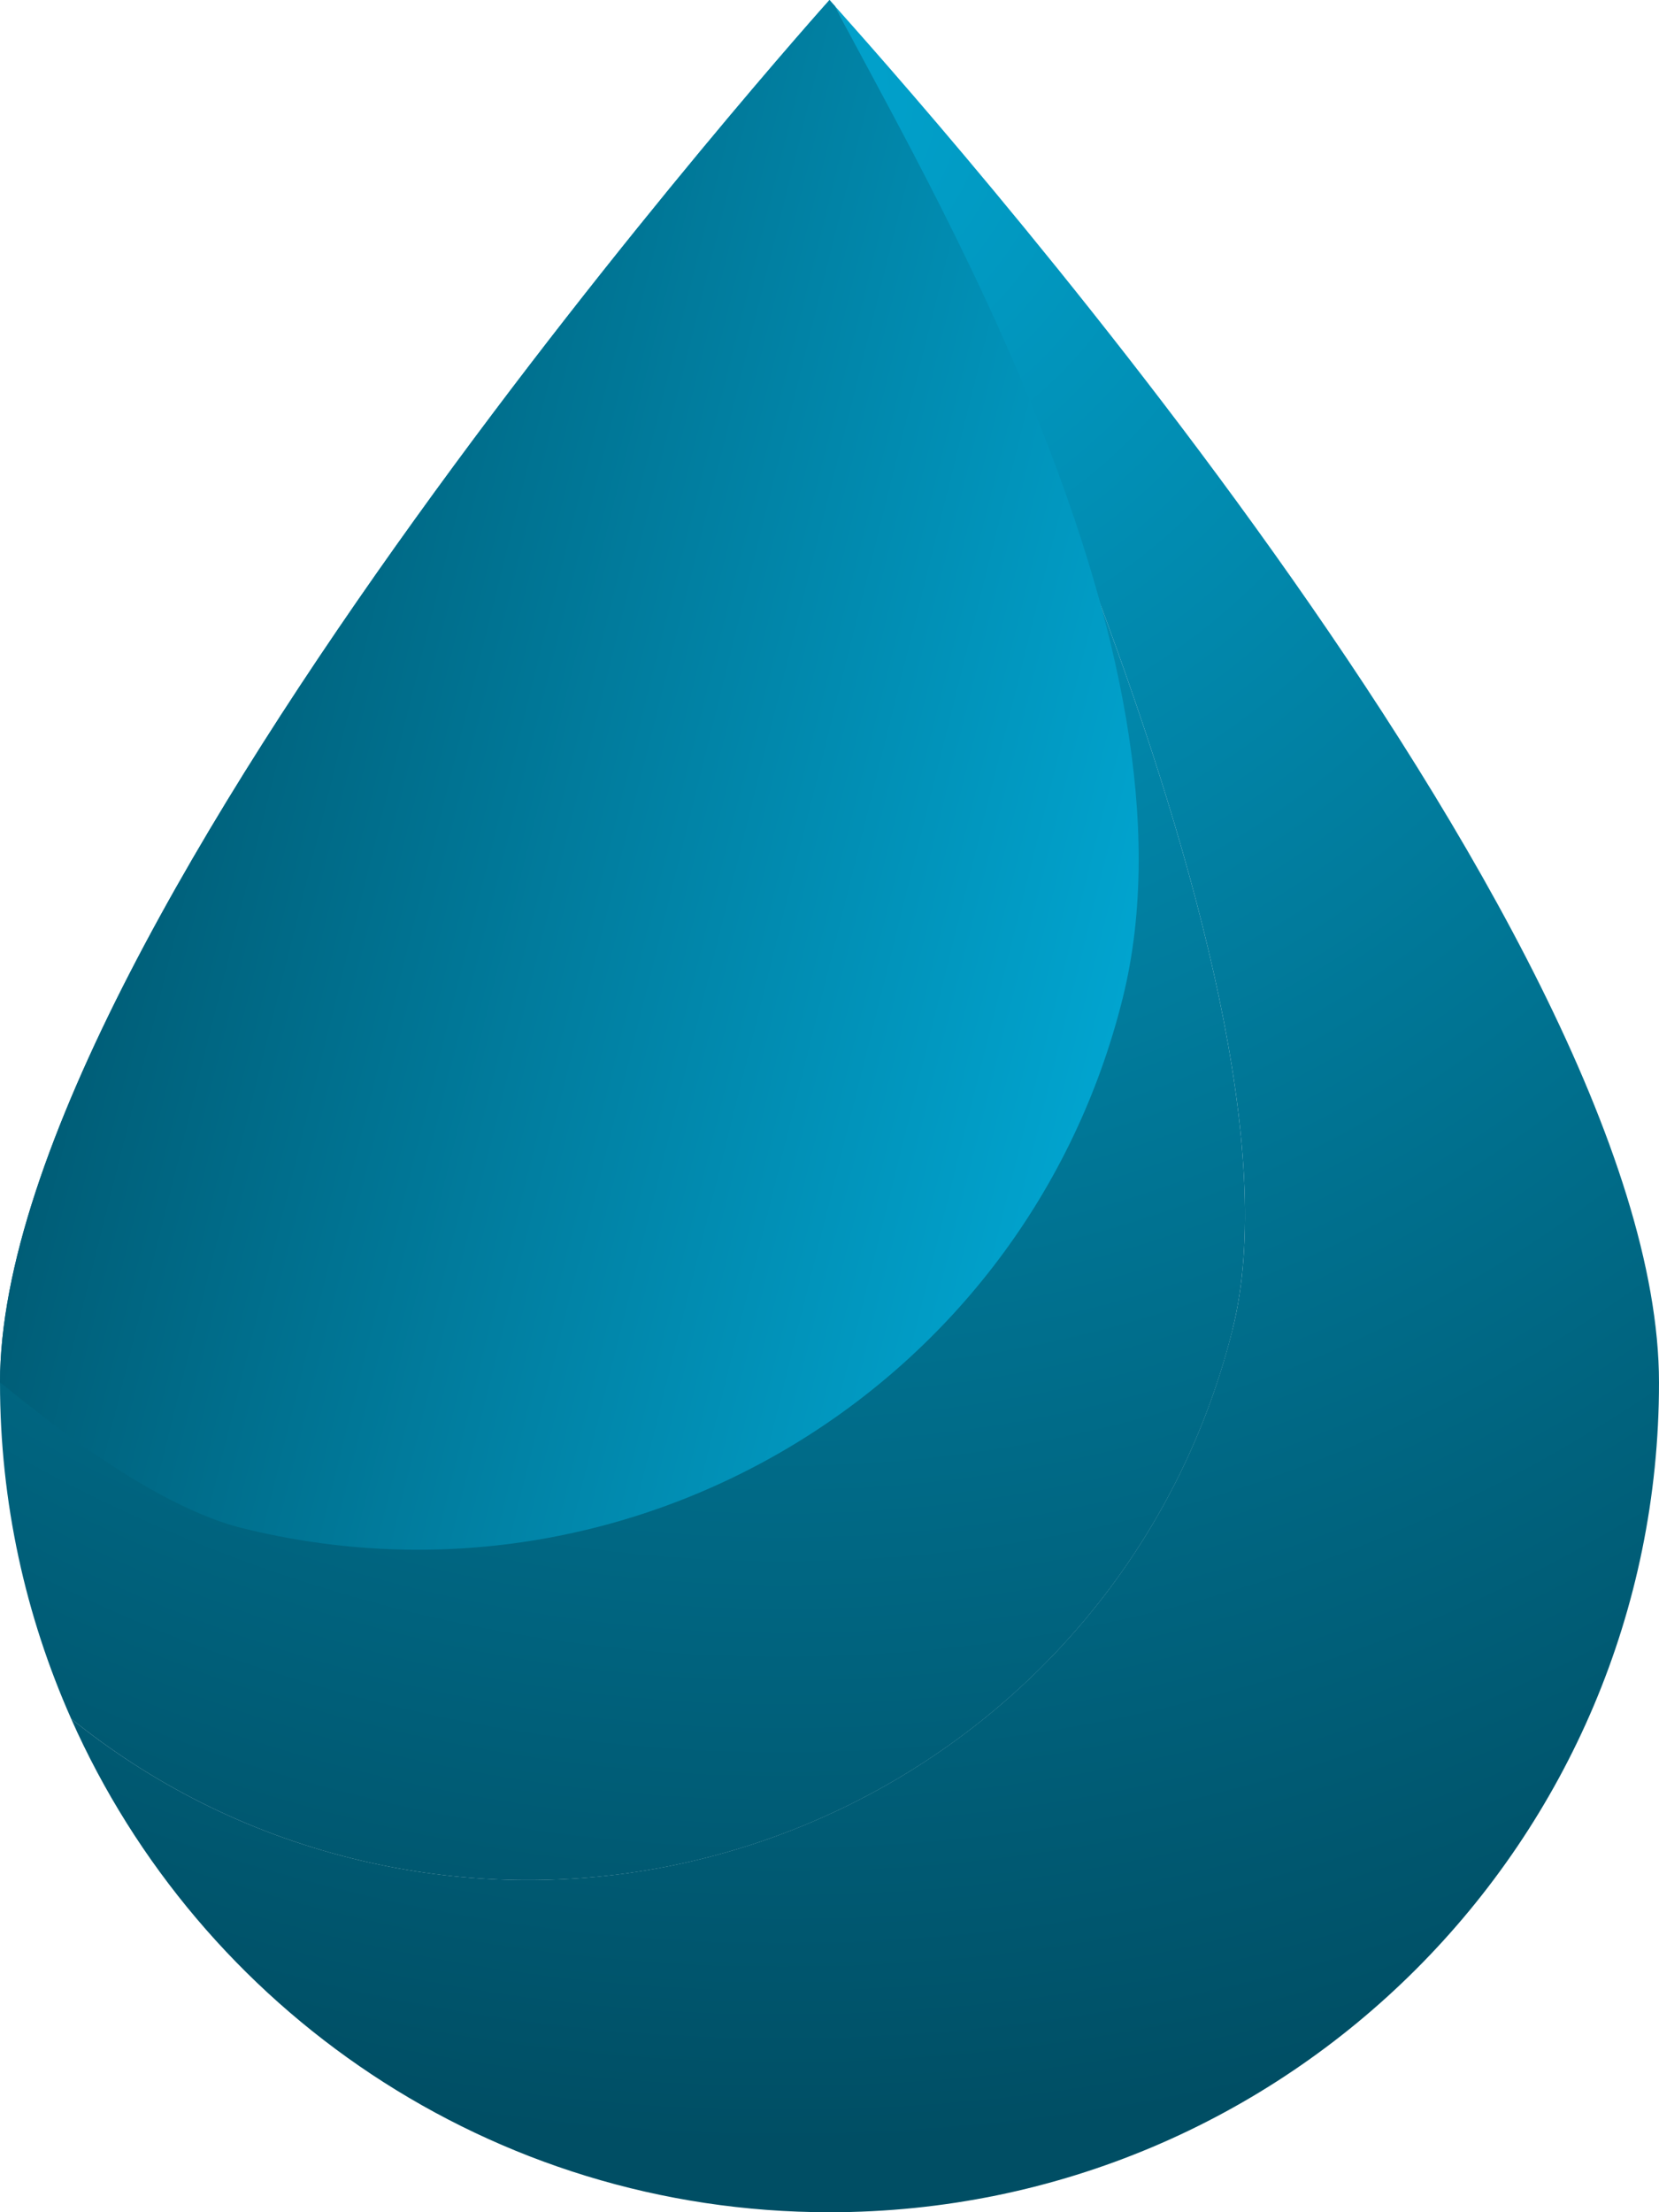
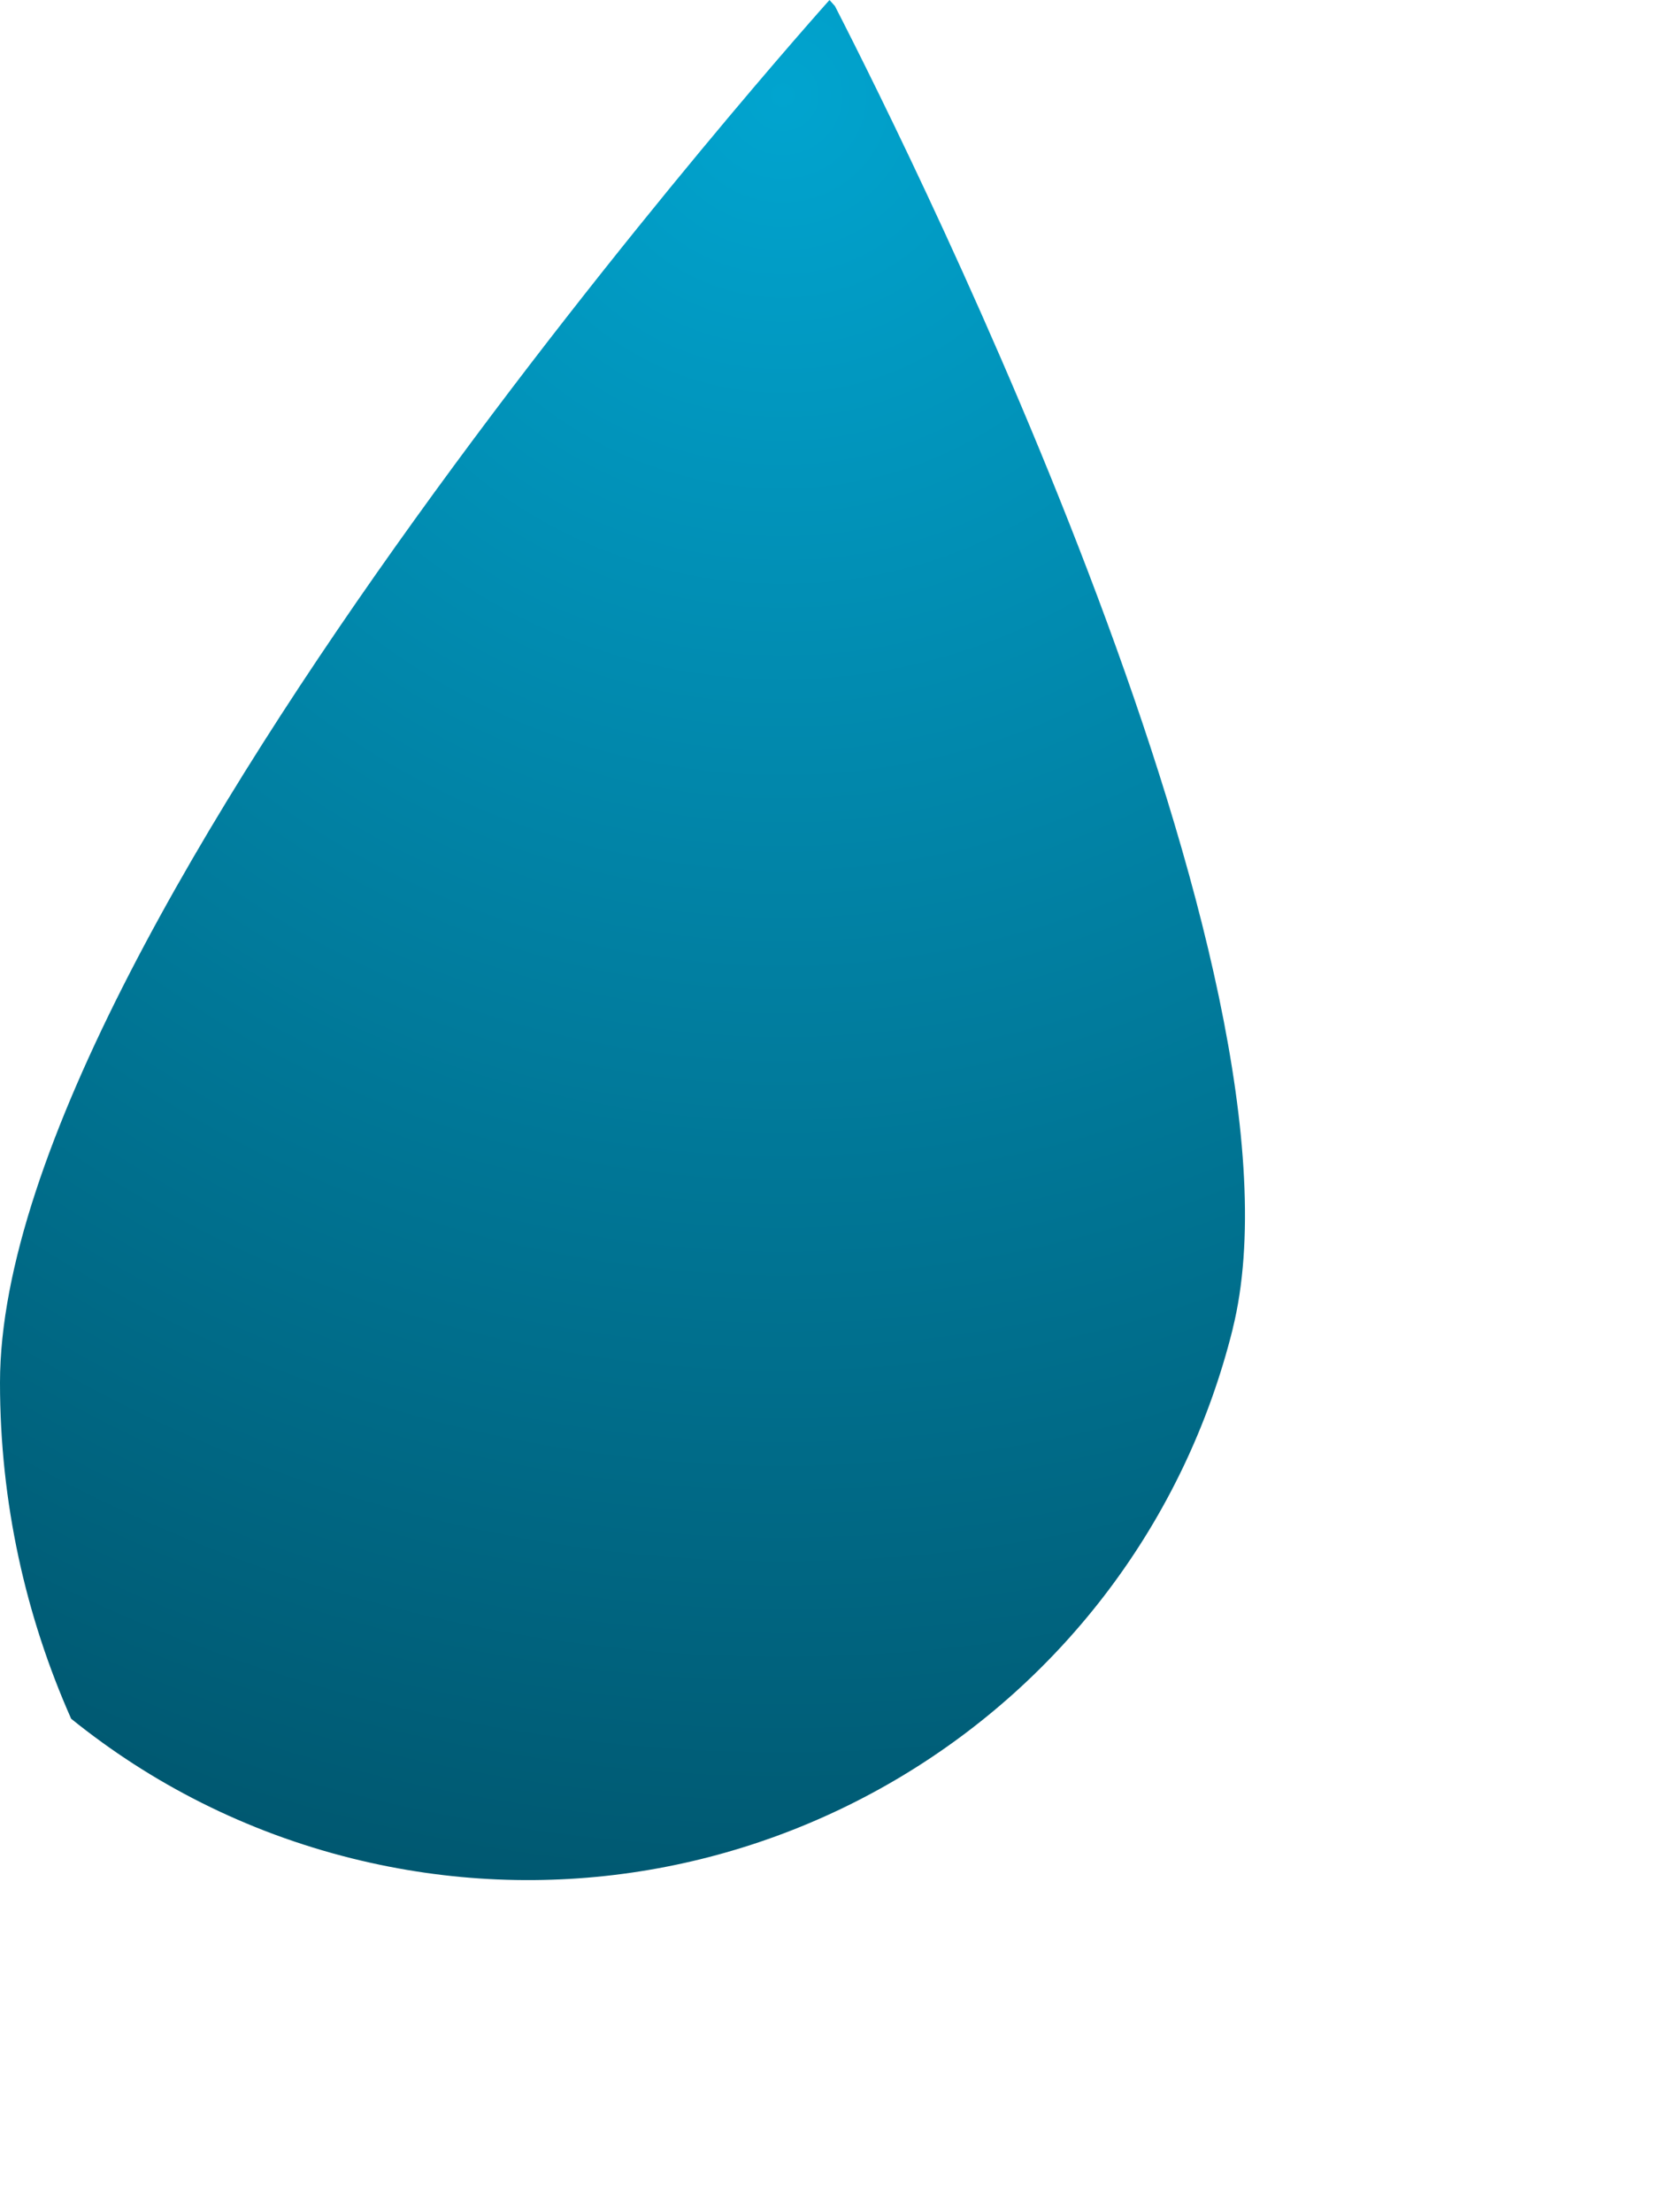
<svg xmlns="http://www.w3.org/2000/svg" xmlns:xlink="http://www.w3.org/1999/xlink" id="Layer_2" data-name="Layer 2" viewBox="0 0 244.82 326.43">
  <defs>
    <style>
      .cls-1 {
        fill: url(#radial-gradient);
      }

      .cls-2 {
        fill: url(#radial-gradient-2);
      }

      .cls-3 {
        fill: url(#linear-gradient);
      }
    </style>
    <radialGradient id="radial-gradient" cx="115.51" cy="14.03" fx="115.51" fy="14.03" r="302.57" gradientUnits="userSpaceOnUse">
      <stop offset="0" stop-color="#01a4cf" />
      <stop offset="1" stop-color="#004e64" />
    </radialGradient>
    <radialGradient id="radial-gradient-2" cx="115.51" fx="115.51" r="302.57" xlink:href="#radial-gradient" />
    <linearGradient id="linear-gradient" x1="-23.58" y1="-347.25" x2="157.45" y2="-347.25" gradientTransform="translate(-68.01 433.99) rotate(13.99)" gradientUnits="userSpaceOnUse">
      <stop offset="0" stop-color="#004e64" />
      <stop offset="1" stop-color="#01a4cf" />
    </linearGradient>
  </defs>
  <g id="Layer_1-2" data-name="Layer 1">
    <g>
-       <path class="cls-1" d="M123.22.91c12.23,23.86,71.55,143.54,58.69,195.15-14.31,57.47-72.51,92.46-129.98,78.15-15.67-3.9-29.65-11.09-41.44-20.61,19.03,42.89,61.97,72.83,111.92,72.83,67.61,0,122.41-54.81,122.41-122.41S133.8,12.85,123.22.91Z" />
-       <path class="cls-2" d="M181.91,196.07C194.77,144.45,135.45,24.77,123.22.91c-.53-.6-.81-.91-.81-.91C122.41,0,0,136.41,0,204.02c0,17.66,3.77,34.42,10.5,49.59,11.78,9.52,25.77,16.71,41.44,20.61,57.47,14.31,115.67-20.68,129.98-78.15Z" />
-       <path class="cls-3" d="M165.67,147.32C178.52,95.71,135.45,24.77,123.22.91c-.53-.6-.81-.91-.81-.91C122.41,0,0,136.41,0,204.02c.16-.22,20.01,17.55,35.69,21.45,57.47,14.31,115.67-20.68,129.98-78.15Z" />
+       <path class="cls-2" d="M181.91,196.07C194.77,144.45,135.45,24.77,123.22.91c-.53-.6-.81-.91-.81-.91C122.41,0,0,136.41,0,204.02c0,17.66,3.77,34.42,10.5,49.59,11.78,9.52,25.77,16.71,41.44,20.61,57.47,14.31,115.67-20.68,129.98-78.15" />
    </g>
  </g>
</svg>